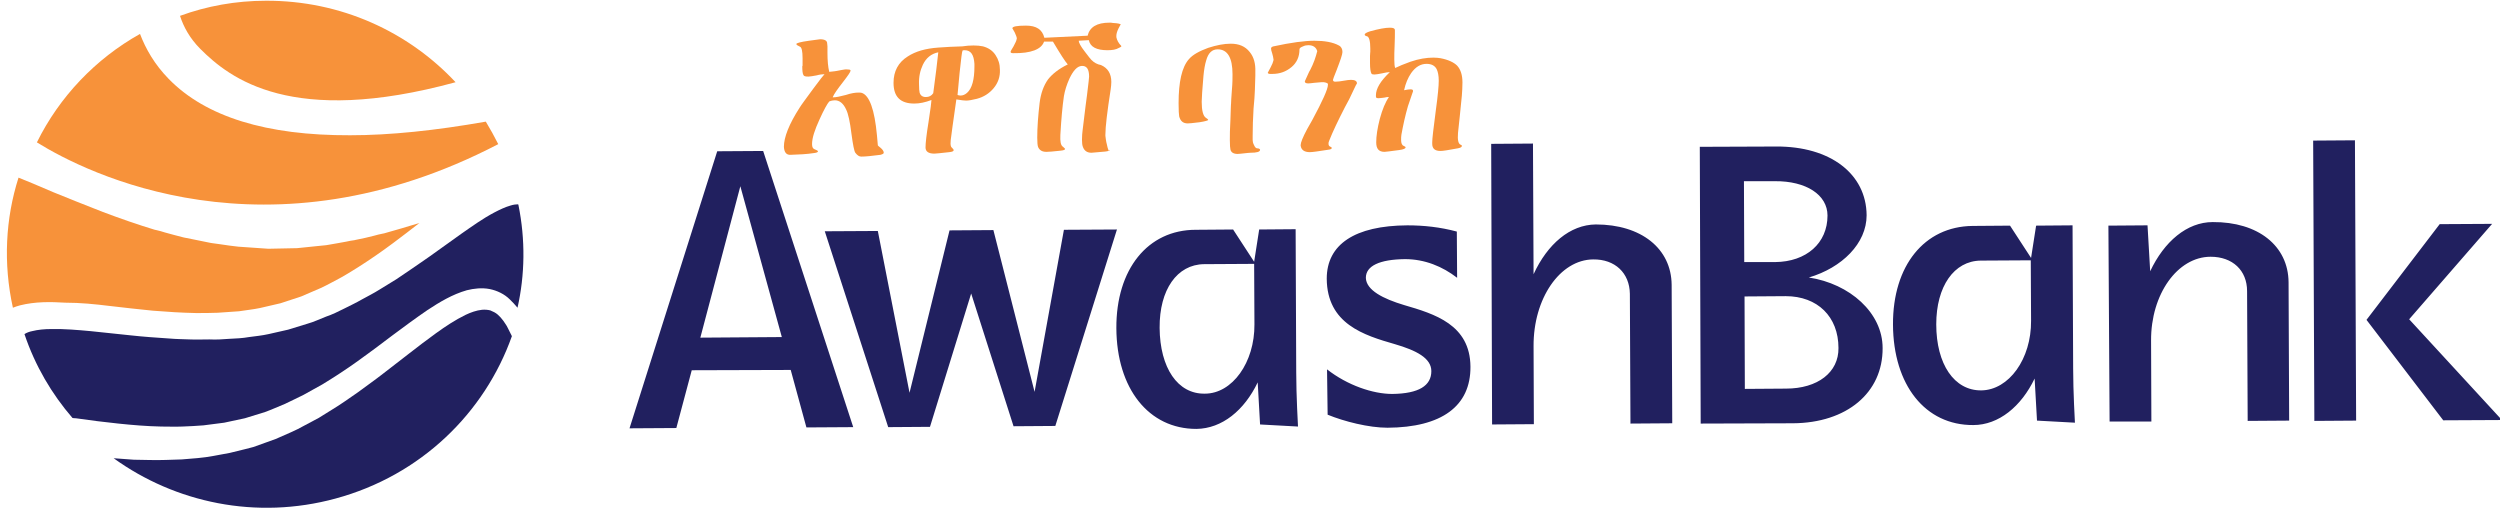
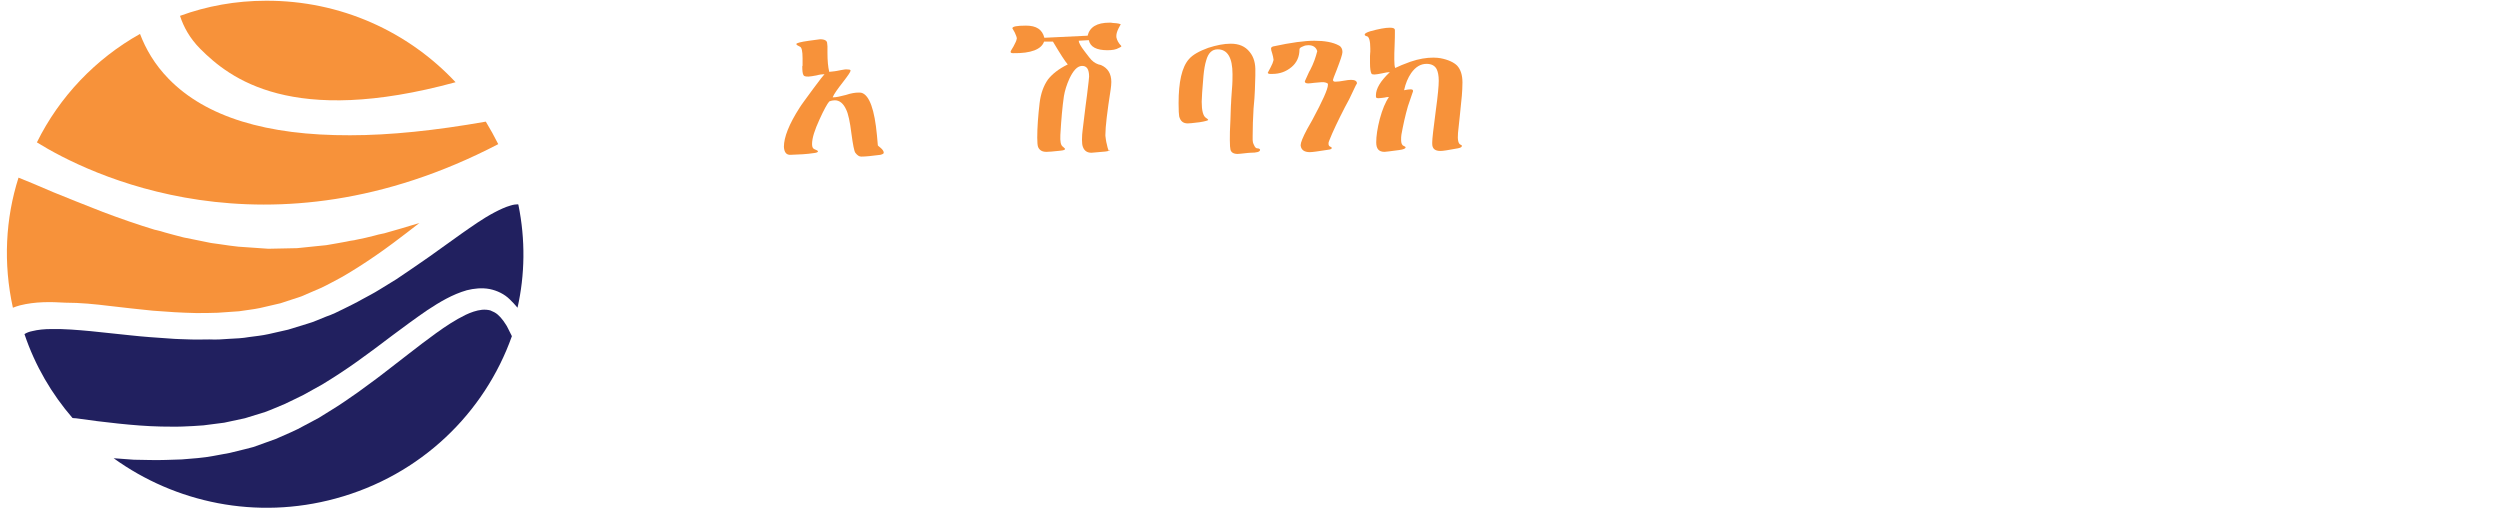
<svg xmlns="http://www.w3.org/2000/svg" width="456" height="93" viewBox="0 0 120.65 24.606">
  <g transform="matrix(.143 0 0 .143 7.851 57.723)">
    <g fill="#21205f">
-       <path d="m789.45-261.91-31.3-34 28-32.2-17.7 0.1-24.7 32.3 25.9 33.9zm-63.3 0.3 14.1-0.1-0.4-94.6-14.1 0.1zm-69.1 0.2h14.1l-0.1-27.3c-0.1-15.6 8.9-28.3 20.1-28.3 7.4 0 12.3 4.6 12.3 11.6l0.2 43.8 14-0.1-0.2-46.7c-0.1-12.3-10.3-20.4-25.6-20.3-8.7 0-16.4 6.6-21.1 16.6l-0.9-15.5-13.2 0.1zm-58.5-32.8c0-12.8 6-21.4 15-21.5l16.9-0.1 0.1 20.4c0.1 12.9-7.5 23.4-16.8 23.5-9.1 0.1-15.2-8.8-15.2-22.3zm-14.6 0.1c0.1 20.4 10.9 34 27.1 33.9 8.6 0 16.2-6.3 20.7-15.7l0.8 14.2 12.8 0.7s-0.6-10.5-0.6-18.3l-0.2-48.3-12.3 0.1-1.7 10.9-7.1-10.9-12.7 0.1c-16.2 0.2-26.9 13.4-26.8 33.3zm-50.3-48.4h10.4c10.6-0.1 17.8 4.6 17.8 11.6 0 9.3-7.1 15.6-17.7 15.7h-10.4zm0.2 38.9 13.9-0.1c10.7 0 17.8 6.9 17.8 17.5 0.1 8.2-7 13.7-17.7 13.7l-13.9 0.1zm-14.8 42.9 31.1-0.1c18.2-0.1 30.4-10.3 30.3-25.4 0-11.9-11.1-21.7-24.9-23.8 11.2-3.3 19.5-11.5 19.5-21-0.1-14-12.3-23.3-30.5-23.2l-25.8 0.1zm-70.4 0.3 14.1-0.1-0.1-26.3c-0.1-16.1 8.9-29.2 20.1-29.3 7.4-0.1 12.3 4.6 12.4 11.6l0.2 43.8 14.1-0.1-0.2-46.7c-0.1-12.3-10.3-20.4-25.6-20.4-8.7 0.1-16.3 6.6-21 16.8l-0.2-44.1-14.1 0.1zm-55.5-3.3c5.6 2.3 13.9 4.4 20.2 4.4 18.3-0.1 28.1-7.3 28-20.6-0.1-14.2-12.1-17.8-22.4-20.8-7-2.1-12.8-5-12.9-9.2 0-4 4.6-6.2 13.2-6.3 6.7 0 12.7 2.5 17.6 6.3l-0.1-15.6c-5.6-1.5-11.1-2.1-16.7-2.1-17.7 0.1-27.2 6.4-27.2 18 0.1 15.3 12.6 19.1 23 22.1 7.2 2.1 12.3 4.7 12.3 9.1 0 4.9-4.2 7.6-13.2 7.7-6.5 0-15.1-2.9-22-8.3zm-56.7-29.3c-0.1-12.9 5.9-21.4 15-21.5l16.9-0.1 0.1 20.4c0.1 12.9-7.5 23.4-16.7 23.4-9.2 0.2-15.2-8.7-15.3-22.2zm-14.6 0.1c0.1 20.4 10.9 34 27 34 8.7-0.1 16.2-6.3 20.7-15.7l0.8 14.2 12.8 0.7s-0.6-10.5-0.6-18.3l-0.2-48.3-12.3 0.1-1.7 10.9-7.1-10.9-12.6 0.1c-16.2 0-26.9 13.3-26.8 33.2zm-77 33.4 14.1-0.1 13.9-45 14.3 44.8 14.1-0.1 20.8-66.3-17.9 0.1-9.9 54.7-13.9-54.6-14.8 0.1-13.5 54.8-10.7-54.6-17.9 0.1zm-63.4-30.2 13.5-51.1 14 50.9zm-23.9 30.6 15.8-0.1 5.2-19.5 33.4-0.1 5.3 19.4 15.8-0.1-30.4-93.2-15.5 0.1z" />
      <path d="m116.45-293.01c-0.4-0.9-1-1.6-1.5-2.4-0.6-0.8-1.2-1.5-1.9-2.1s-1.5-1-2.5-1.4c-0.8-0.2-1.8-0.3-2.8-0.2-1.9 0.2-3.8 0.9-5.5 1.7-3.5 1.7-6.8 3.9-10 6.2s-6.3 4.7-9.4 7.1l-8.4 6.5c-2.8 2.2-5.7 4.2-8.5 6.3-2.9 2-5.8 4.1-8.8 5.9l-4.5 2.8-4.7 2.5c-3.1 1.8-6.5 3.1-9.8 4.6l-7.5 2.7-2.7 0.7-5.3 1.3c-1.8 0.4-3.6 0.6-5.4 1-3.6 0.7-7.2 0.9-10.8 1.2-3.6 0.1-7.2 0.3-10.8 0.2l-5.4-0.1-5.4-0.4c-0.5 0-0.9-0.1-1.4-0.1 20.8 15 48.1 20.9 74.9 13.6 28.8-7.8 50.3-28.9 59.5-54.8l-1.4-2.8z" />
      <path d="m119.95-334.71c-0.6 0-1.6 0.1-2.5 0.4-1.8 0.5-3.7 1.4-5.6 2.4-3.8 2-7.4 4.6-11 7.1l-10.9 7.8c-3.7 2.6-7.4 5.1-11.1 7.6-1.9 1.2-3.8 2.3-5.7 3.5s-3.9 2.2-5.9 3.3c-1.9 1.1-4 2.1-6 3.1s-4 2-6.1 2.7c-2.1 0.8-4.1 1.8-6.3 2.4l-6.5 2-6.6 1.5c-2.2 0.5-4.4 0.7-6.6 1-2.2 0.4-4.5 0.5-6.7 0.6-2.3 0.2-4.5 0.3-6.7 0.2-2.3 0-4.5 0.1-6.7 0-2.3-0.1-4.5-0.1-6.7-0.3-4.5-0.3-8.9-0.6-13.4-1.1l-13.3-1.4c-4.4-0.4-8.9-0.8-13.3-0.7-2.2 0-4.4 0.2-6.4 0.7-1 0.2-1.8 0.5-2.6 1 3.6 10.7 9.2 20.2 16.2 28.3 0.4 0.1 0.7 0.1 1.1 0.1 4.8 0.7 9.6 1.3 14.4 1.8s9.6 0.9 14.4 1c2.4 0 4.8 0.1 7.2 0s4.8-0.2 7.1-0.4c2.3-0.3 4.7-0.6 7-0.9l7-1.5 6.8-2.1c2.2-0.8 4.4-1.8 6.6-2.7 2.2-1 4.3-2.1 6.4-3.1 2.1-1.1 4.2-2.4 6.3-3.5 4.1-2.5 8.1-5.1 12-7.9s7.8-5.7 11.6-8.6c3.9-2.9 7.8-5.8 11.9-8.6 4.1-2.7 8.4-5.3 13.3-6.7 2.4-0.6 5.1-0.9 7.7-0.4 2.5 0.5 5 1.7 6.8 3.5 0.9 0.9 1.8 1.8 2.6 2.8 2.5-11.1 2.7-22.9 0.3-34.7l-0.1-0.2z" />
    </g>
    <g fill="#f7923a">
      <path d="m-17.952-300.41c4.9 0.6 9.8 1.1 14.6 1.6 4.9 0.4 9.7 0.7 14.6 0.8 2.4 0 4.9 0 7.3-0.1 2.4-0.2 4.8-0.3 7.2-0.5 2.4-0.4 4.8-0.6 7.1-1.1l6.9-1.6 7-2.3c2.2-0.9 4.3-1.9 6.5-2.8 2.2-1 4.3-2.2 6.4-3.3s4.2-2.5 6.2-3.7c4.1-2.6 8-5.3 11.9-8.2 3-2.2 5.9-4.5 8.9-6.8-4.1 1.3-8.1 2.4-11.9 3.5l-0.5 0.1c-1 0.2-1.9 0.4-2.9 0.7-2 0.5-4 1-6.2 1.4l-0.4 0.1c-0.9 0.1-1.9 0.3-2.8 0.5-2 0.4-4 0.7-6.2 1.1l-0.6 0.1-3 0.3c-1.9 0.2-3.8 0.4-5.8 0.6l-1 0.1-9.7 0.2-10.1-0.7c-2-0.2-4-0.5-6-0.8-1-0.1-1.9-0.3-2.9-0.4l-0.6-0.1c-2.1-0.4-4-0.8-5.9-1.2-1-0.2-2-0.4-3-0.6l-0.4-0.1c-2.1-0.5-4.1-1.1-6-1.6-1-0.3-1.9-0.6-2.9-0.8l-0.5-0.1c-5.6-1.7-11.4-3.7-17.5-6-6-2.3-11.8-4.7-16.8-6.7-1.4-0.6-3.8-1.6-6.8-2.9-1.5-0.6-3.1-1.3-4.9-2-4.4 13.8-5.2 28.9-1.9 43.9 0.8-0.3 1.6-0.6 2.4-0.8 5.2-1.3 10.3-1.2 15.3-0.9 5.1 0 10 0.5 14.9 1.1z" />
      <path d="m12.748-387.11c9.9 9.9 30.8 26.3 86.1 11.2-15.9-17-38.7-27.6-64-27.5-10.2 0-20 1.8-29 5.1 1.2 3.7 3.3 7.6 6.9 11.2z" />
      <path d="m113.25-355.01c-1.3-2.6-2.7-5.1-4.2-7.6-17 3-32.3 4.6-45.8 4.6-28.2 0.1-48.7-6.2-61.2-19-4.8-4.9-7.8-10.2-9.7-15.2-15 8.4-27.2 21.2-34.8 36.6 16.7 10.4 77.7 41.2 155.7 0.6z" />
      <path d="m242.35-353.71c0.6 0.5 1 1.1 1 1.6 0 0.3-0.4 0.5-1.1 0.7-3 0.4-5.2 0.6-6.5 0.6-0.7 0-1.3-0.4-2-1.3-0.4-0.6-0.8-2.7-1.3-6.4-0.5-4.1-1.1-6.8-1.8-8.2-0.9-2-2.2-3.1-3.8-3.1-0.5 0-1.2 0.1-1.9 0.4-0.7 0.8-1.8 2.8-3.3 6.1-1.6 3.5-2.5 6.2-2.5 8.3 0 1 0.3 1.5 0.8 1.7 0.8 0.3 1.1 0.5 1.2 0.7 0 0.3-0.4 0.5-1.3 0.6-2.5 0.4-5.1 0.5-7.9 0.6-1.5 0.1-2.2-0.9-2.3-2.7 0-3.2 1.7-7.6 5.3-13.2 0.6-1 2.2-3.1 4.6-6.4 2.2-3 3.5-4.6 3.8-4.9h-0.1c-0.6 0-1.5 0.1-2.6 0.4-1.2 0.2-2.1 0.4-2.7 0.4-1 0-1.5-0.1-1.7-0.5-0.3-0.5-0.4-1.5-0.4-3.1 0 0.2 0 0.2 0.1-0.1v-2.5c0-2.4-0.3-3.7-0.9-3.9-0.8-0.4-1.2-0.6-1.2-0.9s1.4-0.7 4.3-1.1c2.3-0.3 3.6-0.5 3.7-0.5 1.6 0 2.4 0.5 2.4 1.4 0 0.3 0.1 0.6 0.1 1v2.2c0 2.6 0.2 4.8 0.6 6.4l1.8-0.2c0.3 0 1.1-0.2 2.2-0.4 1-0.2 1.7-0.3 2.2-0.2 0.7 0 1 0.1 1 0.4 0 0.4-0.9 1.7-2.6 3.9-1.8 2.3-3 4-3.4 5-0.1 0.1 0 0.1 0.2 0.1 0.9 0 2.3-0.3 4.2-0.8 1.8-0.6 3.2-0.8 4.2-0.8 0.5 0 0.9 0 1.2 0.1 2.6 0.9 4.3 5.7 5.1 14.3 0.2 2.1 0.3 3.3 0.3 3.4s0.4 0.4 1 0.9z" />
-       <path d="m270.65-386.71c-0.3 0-0.6 0-0.7 0.1-0.2 0.3-0.5 2.8-1 7.5l-0.7 7.5c0.3 0.1 0.6 0.2 1 0.2 0.8 0 1.5-0.3 2.2-0.9 1.7-1.5 2.5-4.5 2.5-8.9v-0.9c-0.2-3.1-1.2-4.6-3.3-4.6zm-14.1 4.9c-0.9 1.9-1.4 4.1-1.3 6.6 0 1.5 0.1 2.4 0.2 2.8 0.3 1 1 1.5 2.1 1.5s1.9-0.4 2.5-1.3c0.8-6.1 1.4-10.6 1.7-13.8-2.4 0.5-4.1 1.9-5.2 4.2zm23.9 7.9c-1.5 1.8-3.4 3-5.7 3.6-1.6 0.4-2.8 0.6-3.6 0.6-0.5 0-1.6-0.1-3.3-0.4-1.1 7.6-1.7 12.1-1.9 13.7-0.1 0.9-0.1 1.7 0.1 2.2 0 0.1 0.2 0.3 0.5 0.6s0.4 0.5 0.4 0.6c0 0.4-0.5 0.6-1.5 0.7-2.8 0.3-4.5 0.5-5 0.5-2 0-3-0.7-3-2.1s0.3-4.2 1-8.5c0.7-4.5 1-7 1-7.5-2.1 0.8-4 1.2-5.8 1.2-4.7 0-7-2.3-7-7 0-3.9 1.6-6.9 4.8-8.9 2.6-1.7 6-2.7 10.4-3 2.4-0.2 5.1-0.3 8-0.4 1.3-0.2 2.5-0.3 3.8-0.3 1.2 0 2.3 0.1 3.2 0.3 1.8 0.5 3.2 1.4 4.2 2.9s1.5 3.1 1.5 5c0.1 2.3-0.6 4.4-2.1 6.2z" />
      <path d="m318.85-386.71c-3.7 0-5.8-1.1-6.3-3.4l-3.4 0.2c0 0.6 0.6 1.8 2 3.6 1.2 1.6 2 2.6 2.3 2.9 0.9 0.9 2 1.5 3.2 1.7 2.3 1 3.5 2.9 3.5 5.7 0 0.8-0.1 1.6-0.2 2.4-1.2 7.7-1.8 12.8-1.8 15.4v0.4c0.1 0.8 0.2 1.8 0.5 2.9 0.3 1.5 0.6 2.2 0.8 2.2 0.1 0 0.1-0.1 0.1-0.4 0 0.3-0.5 0.5-1.5 0.6l-4.6 0.4c-1.4 0-2.4-0.6-2.9-2-0.2-0.5-0.3-1.3-0.3-2.4 0-1.3 0.1-2.3 0.2-3.1 0.4-3.2 0.7-6 1-8.2l0.5-3.8c0.5-3.9 0.7-6 0.7-6.2 0-2.5-0.8-3.7-2.5-3.6-1.5 0.1-2.8 1.5-4.1 4.2-1 2.2-1.6 4.2-1.9 6-0.5 3.4-0.9 7.8-1.2 13.1-0.1 2.2 0.1 3.5 0.9 4 0.4 0.4 0.7 0.6 0.7 0.7 0 0.3-0.5 0.5-1.5 0.6-2.6 0.3-4.2 0.4-4.8 0.4-1.4 0-2.3-0.5-2.8-1.6-0.2-0.5-0.3-1.5-0.3-3.2 0-3.5 0.3-7.4 0.8-11.7 0.4-3.3 1.4-5.9 2.8-7.9 1.4-1.8 3.6-3.6 6.7-5.1-0.9-1-2.5-3.5-5-7.7h-3c-0.9 2.6-4.4 4-10.4 3.9-0.6 0-0.9-0.1-0.9-0.5 0-0.1 0.3-0.7 1-1.8 0.6-1.2 1-1.9 1-2.3 0.1-0.1 0.1-0.2 0.1-0.4 0-0.4-0.3-1.1-0.7-2l-0.8-1.4c0-0.6 1.5-0.9 4.6-0.9 3.5 0 5.5 1.3 6.2 4.1l14.6-0.7c0.7-2.9 3.1-4.4 7.4-4.4 0.3 0 0.7 1e-5 1.1 0.1 1.8 0.1 2.7 0.3 2.7 0.6 0-0.2-0.3 0.3-0.8 1.3-0.5 1-0.7 1.9-0.7 2.4v0.5c0.2 1 0.7 2 1.7 3 0 0.2-0.3 0.4-0.8 0.6-1 0.6-2.3 0.8-3.9 0.8z" />
      <path d="m370.35-353.11c0 0.7-1.1 1-3.2 1-0.5 0-1.2 0.1-2.2 0.2s-1.7 0.2-2.2 0.2c-1.3 0-2.2-0.5-2.4-1.5-0.1-0.4-0.2-1.4-0.2-3.2 0-1.5 0-3.8 0.2-6.9 0.1-3.9 0.2-5.6 0.2-5.2 0-0.6 0.1-2.3 0.3-4.9 0.2-2.2 0.2-3.9 0.2-5.2 0-5.6-1.7-8.4-5-8.4-1.9 0-3.2 1.2-3.9 3.8-0.4 1.3-0.7 3-0.9 5.1-0.4 4.7-0.6 7.6-0.6 8.8 0 3 0.5 4.8 1.4 5.4 0.5 0.3 0.8 0.6 0.8 0.7 0 0.2-1 0.5-2.9 0.8-2.3 0.3-3.6 0.4-4 0.4-1.6 0-2.5-0.8-2.9-2.4-0.1-0.5-0.2-2-0.2-4.4 0-7.2 1.1-12.2 3.5-14.9 1.3-1.5 3.5-2.7 6.5-3.8 2.8-0.9 5.3-1.4 7.6-1.4 2.8 0 4.9 0.9 6.4 2.8 1.4 1.7 2 3.9 1.9 6.7v1.3c-0.1 3.9-0.2 6.4-0.3 7.6l-0.3 3.5c-0.2 3.3-0.3 6.3-0.3 9.3v1.3c0 0.5 0.1 1 0.4 1.6 0.3 0.7 0.6 1.1 1 1.2 0.8 0 1.1 0.3 1.1 0.5z" />
      <path d="m400.45-370.21-1.5 2.8c-2.2 4.3-4 8-5.3 11.3-0.2 0.4-0.2 0.7-0.2 1 0 0.5 0.2 0.8 0.7 1 0.2 0.1 0.4 0.2 0.4 0.4 0 0.3-0.4 0.5-1.3 0.6-3.2 0.5-5.2 0.8-6.1 0.8-1.8 0-2.9-0.7-3.1-2.2v-0.2c0-0.8 0.7-2.6 2.2-5.4l1.7-3c3.5-6.5 5.3-10.5 5.3-11.9v-0.4c-0.5-0.4-1.3-0.6-2.3-0.5-0.3 0-1.1 0.1-2.3 0.2-0.9 0.1-1.6 0.2-2 0.2-0.8 0-1.2-0.2-1.2-0.7l0.5-1.1c0.6-1.3 1-2.3 1.3-2.7 1.2-2.3 1.9-4.4 2.4-6.4-0.4-1.3-1.4-2-3-2-0.6 0-1.2 0.1-1.8 0.4-0.8 0.3-1.2 0.6-1.2 1 0 2.5-0.9 4.5-2.7 6s-3.9 2.3-6.5 2.3h-0.7c-0.5 0-0.8-0.2-0.8-0.4l0.9-1.7c0.6-1.1 0.9-1.9 1-2.4 0-0.1 0.1-0.3 0-0.6 0-0.4-0.2-1-0.4-1.8-0.3-0.8-0.4-1.4-0.4-1.7s0.3-0.6 0.8-0.7c6-1.3 10.6-1.9 13.8-1.9 3.5 0 6.3 0.5 8.3 1.6 0.8 0.4 1.2 1.2 1.2 2.2 0 0.8-0.7 2.8-2 6.2-0.8 2-1.2 3-1.2 3.2 0 0.5 0.4 0.7 1.1 0.6 0.6 0 1.4-0.1 2.5-0.3s1.9-0.3 2.5-0.3c1.3 0 2 0.4 2 1.2-0.5 0.7-1.2 2.5-2.6 5.3z" />
      <path d="m437.15-358.81c-0.2 2.4 0.1 3.7 0.9 4 0.3 0.1 0.4 0.2 0.4 0.4 0 0.4-0.4 0.6-1.3 0.8-3.2 0.6-5.1 0.9-5.9 0.9-1.9 0-2.8-0.8-2.8-2.4v-0.6c0-1 0.4-4.6 1.2-10.6 0.7-5.1 1-8.4 1-10.1 0-1.8-0.3-3.1-0.7-3.9-0.6-1.2-1.8-1.8-3.4-1.8-2 0-3.7 1-5.2 3.1-1.1 1.6-1.9 3.5-2.4 5.8 1-0.2 1.7-0.3 2.2-0.3 0.6 0 0.9 0.2 0.8 0.6 0 0.2 0 0.3-0.1 0.4-0.8 2.3-1.3 3.9-1.6 4.7-0.9 3.1-1.6 6.3-2.2 9.6-0.1 0.6-0.1 1.2-0.1 1.8 0 1.1 0.3 1.8 0.9 2 0.4 0.2 0.6 0.3 0.6 0.5 0 0.4-0.7 0.7-2.2 0.9-3 0.4-4.6 0.6-4.9 0.6-1.9 0-2.8-1-2.8-3.2 0-2.1 0.4-4.8 1.2-7.9 0.9-3.3 1.9-5.7 3.1-7.4h-0.1-0.5l-1 0.2c-0.9 0.1-1.6 0.2-2 0.2s-0.6-0.1-0.7-0.2-0.1-0.4-0.1-0.8c0-2.2 1.5-4.8 4.7-7.8-0.6 0-1.4 0.1-2.6 0.4-1.1 0.2-2 0.4-2.6 0.4s-0.9-0.1-1-0.3c-0.3-0.5-0.5-1.7-0.5-3.5v-1-1.4c0-0.7 0.1-1.2 0.1-1.5v-1.1c0-2.5-0.4-3.9-1.1-4.1-0.5-0.1-0.8-0.3-0.8-0.6s0.6-0.7 1.9-1.1c2.9-0.8 5.1-1.2 6.6-1.2 1.1 0 1.6 0.2 1.7 0.7v1.3c0 0.4 0 1.8-0.1 4.2-0.1 1.6-0.1 3.2-0.1 4.6s0.1 2.3 0.3 2.8c1.2-0.6 2.9-1.3 5.1-2.1 2.9-1 5.5-1.4 7.8-1.4 1 0 1.8 0.1 2.4 0.2 2.6 0.5 4.5 1.4 5.6 2.5 1.2 1.3 1.8 3.2 1.8 5.7 0 1.5-0.1 3-0.2 4.4-0.5 5.5-1 9.6-1.3 12.6z" />
    </g>
  </g>
</svg>